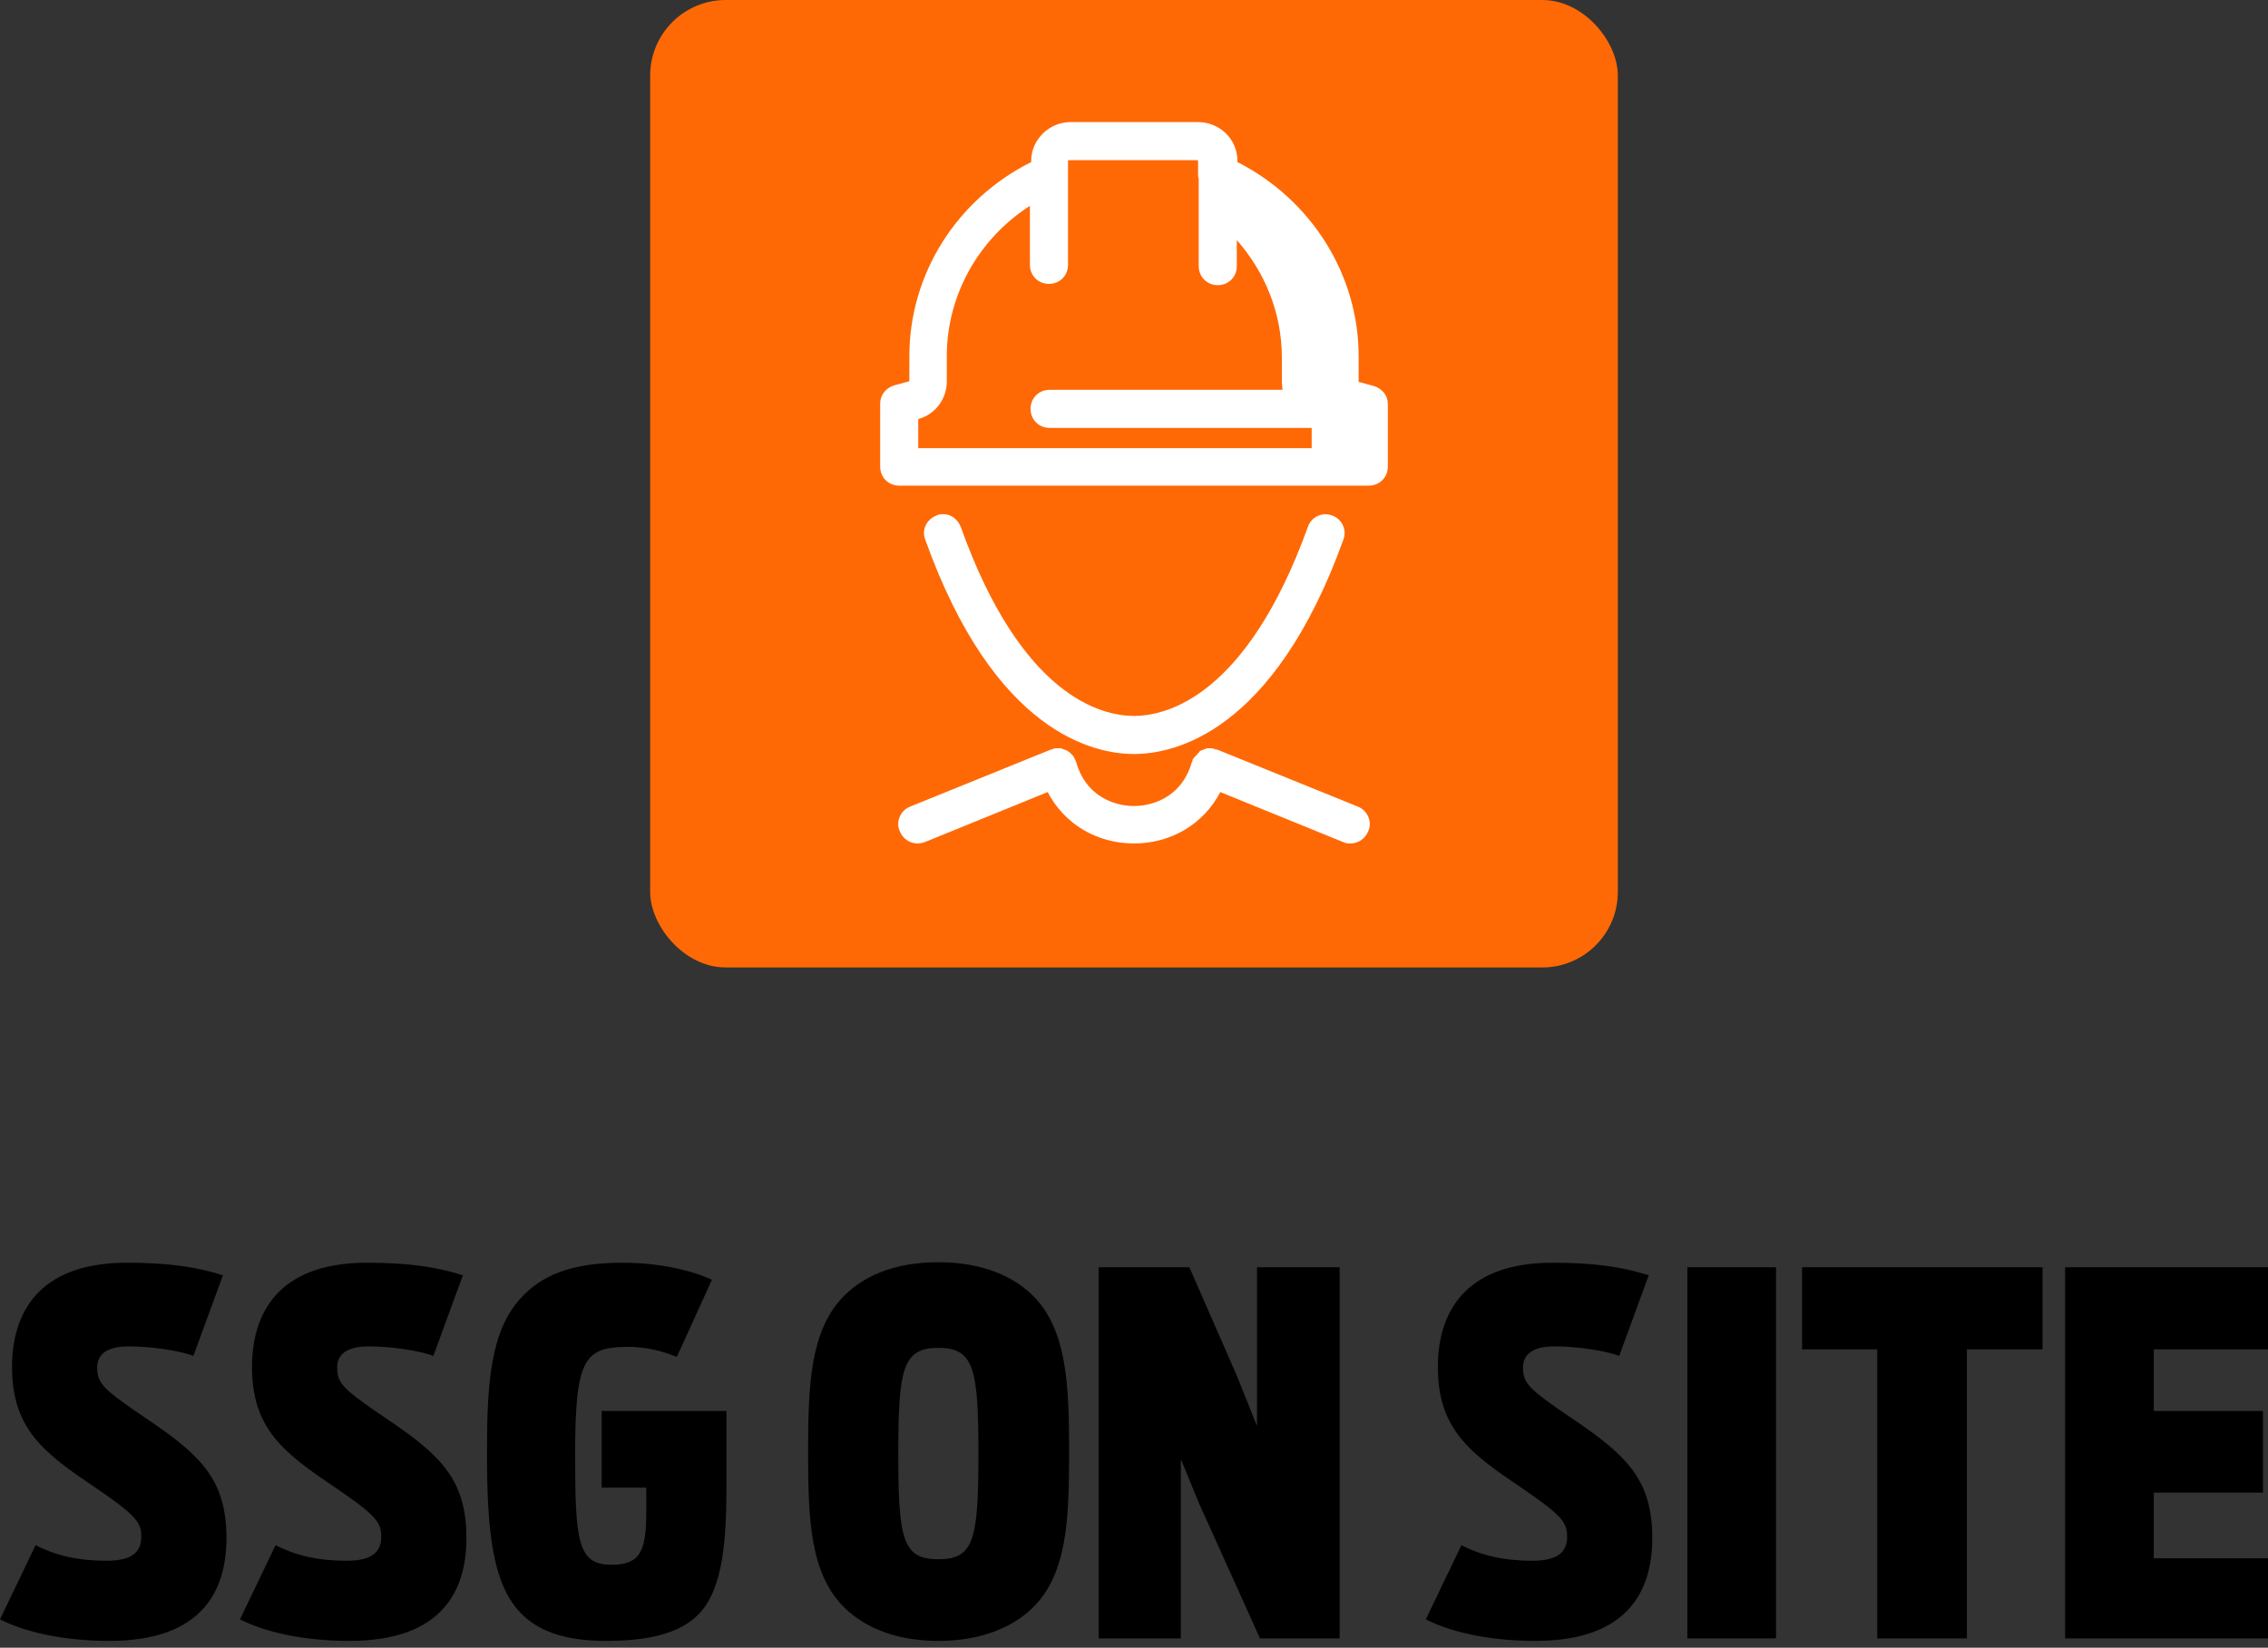
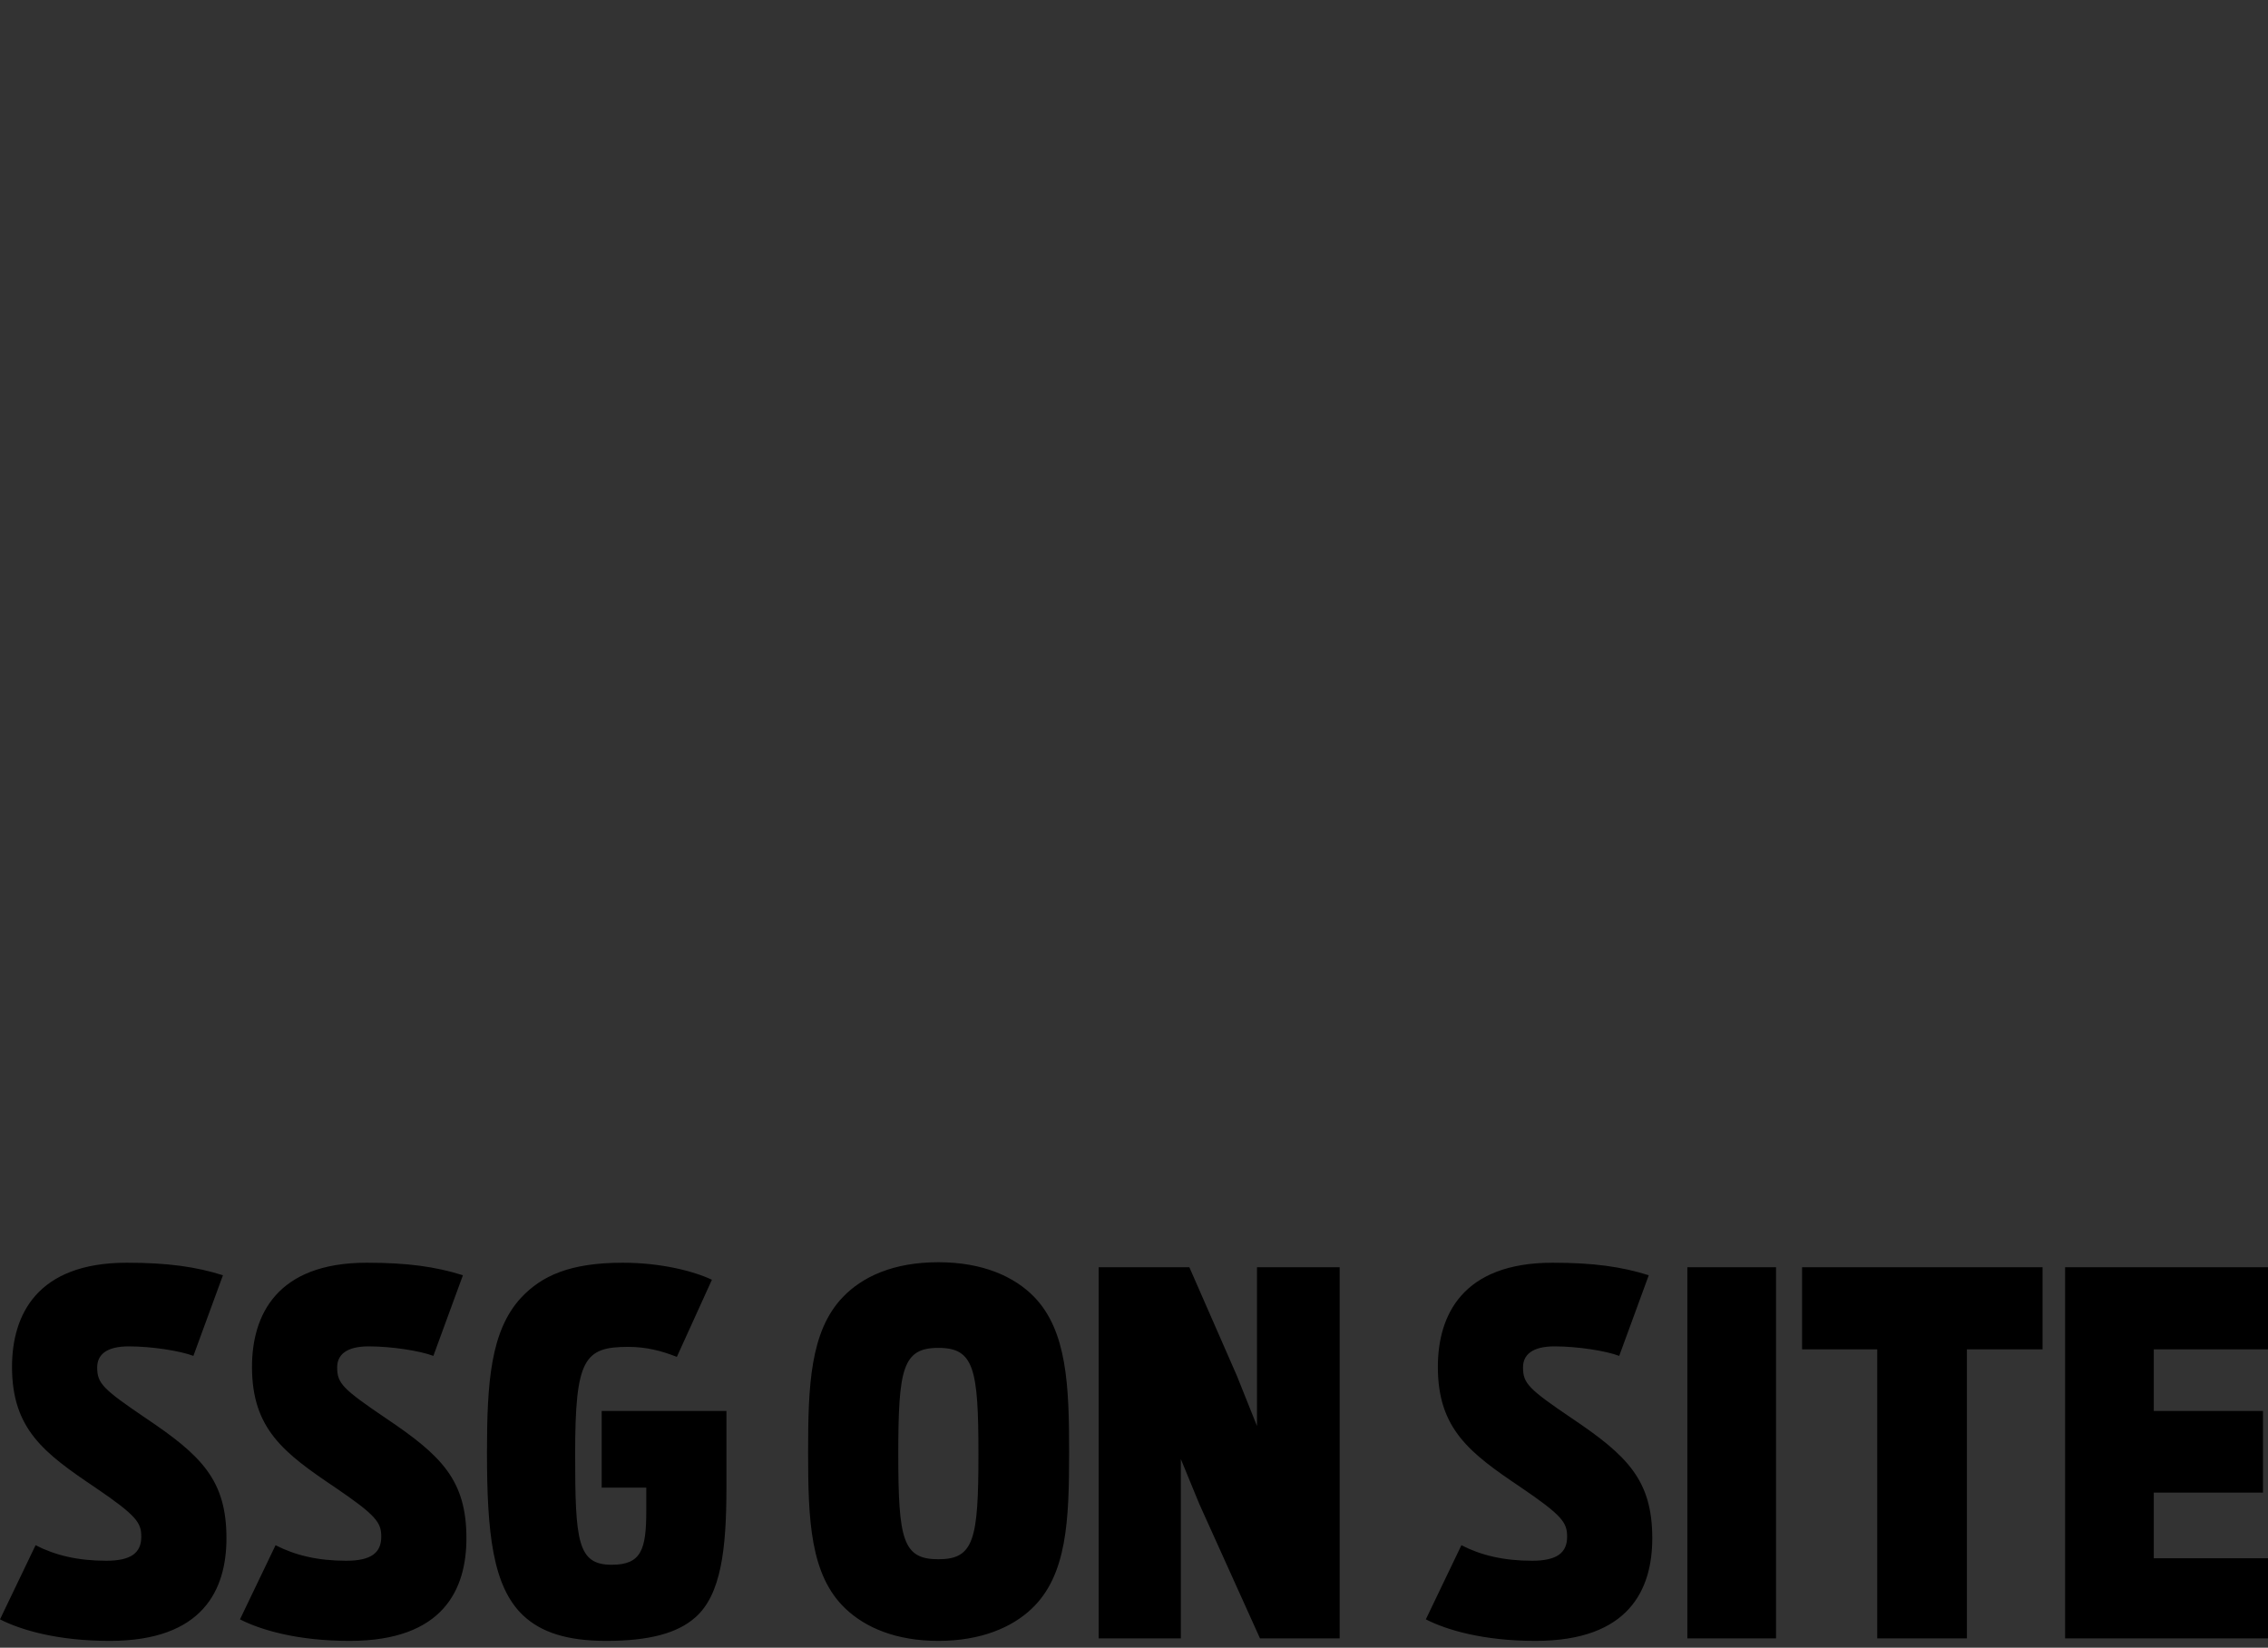
<svg xmlns="http://www.w3.org/2000/svg" width="300px" height="218px" viewBox="0 0 300 218" version="1.1">
  <rect x="0" y="0" width="300" height="218" fill="#333333" stroke="none" />
  <title>Logo + ikon</title>
  <desc>Created with Sketch.</desc>
  <g id="Page-1" stroke="none" stroke-width="1" fill="none" fill-rule="evenodd">
    <g id="Desktop-HD-Copy-9" transform="translate(-570, -171)">
      <g id="Logo-+-ikon" transform="translate(570, 171)">
        <g id="Icon" transform="translate(86, 0)">
-           <rect id="Rectangle" fill="#FE6906" x="0" y="0" width="128" height="128" rx="10" />
          <g id="Helmet" transform="translate(30.424, 16.154)" fill="#FFFFFF">
-             <path d="M23.168,82.849 C23.084,82.849 23,82.849 22.916,82.933 L22.832,82.933 C22.748,82.933 22.748,82.933 22.748,83.017 L22.58,83.017 L3.945,90.572 C2.686,91.075 2.015,92.586 2.602,93.845 C3.022,94.853 3.945,95.44 4.952,95.44 C5.288,95.44 5.624,95.356 5.876,95.272 L22.16,88.641 C24.343,92.838 28.624,95.44 33.576,95.44 C38.529,95.44 42.81,92.838 44.992,88.641 L61.276,95.272 C61.612,95.44 61.948,95.44 62.2,95.44 C63.207,95.44 64.13,94.853 64.55,93.845 C65.138,92.586 64.466,91.075 63.207,90.572 L44.572,83.017 L44.404,83.017 C44.32,83.017 44.32,83.017 44.32,82.933 L44.237,82.933 C44.153,82.933 44.069,82.933 43.985,82.849 L43.817,82.849 L43.565,82.849 L43.313,82.849 C43.229,82.849 43.145,82.849 43.061,82.933 C42.977,82.933 42.893,82.933 42.81,83.017 C42.726,83.017 42.642,83.101 42.558,83.101 C42.474,83.101 42.39,83.185 42.39,83.185 C42.306,83.185 42.222,83.269 42.222,83.353 C42.138,83.437 42.054,83.437 42.054,83.521 L41.886,83.688 C41.802,83.772 41.802,83.856 41.718,83.856 C41.634,83.94 41.634,84.024 41.55,84.024 C41.467,84.108 41.467,84.192 41.383,84.276 C41.383,84.276 41.383,84.36 41.299,84.36 L41.299,84.528 C41.299,84.612 41.299,84.612 41.215,84.696 C40.04,88.977 36.43,90.488 33.576,90.488 C30.722,90.488 27.113,88.977 25.938,84.696 C25.938,84.612 25.938,84.612 25.854,84.612 L25.854,84.444 C25.854,84.444 25.854,84.36 25.77,84.36 C25.77,84.276 25.686,84.192 25.686,84.108 C25.602,84.024 25.602,83.94 25.518,83.856 L25.35,83.688 C25.266,83.605 25.266,83.521 25.182,83.521 L25.014,83.353 C24.93,83.269 24.846,83.269 24.762,83.185 C24.678,83.185 24.678,83.101 24.595,83.101 C24.511,83.101 24.427,83.017 24.343,83.017 C24.259,83.017 24.175,82.933 24.175,82.933 C24.091,82.933 24.007,82.849 23.923,82.849 L23.671,82.849 L23.419,82.849 L23.168,82.849 Z M8.394,51.875 C8.058,51.875 7.723,51.875 7.471,52.043 C6.128,52.547 5.456,53.974 5.96,55.233 C15.109,80.835 28.288,83.605 33.576,83.605 C38.864,83.605 52.043,80.835 61.276,55.233 C61.78,53.89 61.025,52.463 59.766,52.043 C58.422,51.539 56.995,52.295 56.576,53.554 C48.434,76.134 37.773,78.568 33.576,78.568 C29.379,78.568 18.719,76.134 10.66,53.554 C10.241,52.547 9.401,51.875 8.394,51.875 L8.394,51.875 Z M25.014,5.036 L41.886,5.036 C42.054,5.036 42.054,5.12 42.054,5.12 L42.054,6.967 C42.054,7.135 42.054,7.303 42.138,7.471 L42.138,19.054 C42.138,20.481 43.229,21.573 44.656,21.573 C46.083,21.573 47.174,20.481 47.174,19.054 L47.174,15.613 C50.952,19.894 53.134,25.35 53.134,31.142 L53.134,34.416 C53.134,34.751 53.218,35.087 53.218,35.423 L22.412,35.423 C20.985,35.423 19.894,36.514 19.894,37.941 C19.894,39.368 20.985,40.459 22.412,40.459 L57.079,40.459 L57.079,43.145 L5.036,43.145 L5.036,39.284 C7.303,38.696 8.814,36.598 8.814,34.332 L8.814,30.974 C8.814,22.916 13.011,15.445 19.81,11.08 L19.81,18.887 C19.81,20.314 20.901,21.405 22.328,21.405 C23.755,21.405 24.846,20.314 24.846,18.887 L24.846,6.883 L24.846,5.12 C24.846,5.036 24.93,5.036 25.014,5.036 L25.014,5.036 Z M25.182,-3.55271368e-14 C22.328,-3.55271368e-14 19.978,2.35 19.978,5.12 L19.978,5.288 C10.073,10.241 3.861,20.146 3.861,30.974 L3.861,34.248 C3.861,34.248 3.861,34.332 3.693,34.332 L1.847,34.835 C0.755,35.171 0,36.094 0,37.269 L0,45.58 C0,47.007 1.091,48.098 2.518,48.098 L64.634,48.098 C66.061,48.098 67.152,47.007 67.152,45.58 L67.152,37.269 C67.152,36.178 66.397,35.255 65.306,34.919 L63.459,34.416 C63.375,34.416 63.291,34.332 63.291,34.332 L63.291,30.974 C63.291,20.146 56.995,10.241 47.258,5.288 L47.258,5.12 C47.258,2.266 44.908,-3.55271368e-14 42.054,-3.55271368e-14 L25.182,-3.55271368e-14 Z" id="Fill-1" />
-           </g>
+             </g>
        </g>
        <path d="M14.513,217.099 C7.555,217.099 2.717,215.641 0,214.25 L4.705,204.442 C7.29,205.767 10.272,206.496 14.049,206.496 C17.362,206.496 18.688,205.436 18.688,203.315 C18.688,201.46 18.091,200.532 12.525,196.755 C5.832,192.249 1.59,189.068 1.59,180.85 C1.59,174.025 4.838,167.066 16.766,167.066 C22.2,167.066 25.911,167.596 29.49,168.723 L25.58,179.392 C23.857,178.73 20.08,178.133 17.031,178.133 C14.049,178.133 12.856,179.26 12.856,180.917 C12.856,183.037 13.585,183.766 19.351,187.676 C26.64,192.58 29.954,195.827 29.954,203.514 C29.954,210.274 26.905,217.099 14.513,217.099 Z M46.256,217.099 C39.298,217.099 34.46,215.641 31.743,214.25 L36.448,204.442 C39.032,205.767 42.015,206.496 45.792,206.496 C49.105,206.496 50.431,205.436 50.431,203.315 C50.431,201.46 49.834,200.532 44.268,196.755 C37.575,192.249 33.333,189.068 33.333,180.85 C33.333,174.025 36.581,167.066 48.509,167.066 C53.943,167.066 57.654,167.596 61.233,168.723 L57.323,179.392 C55.6,178.73 51.822,178.133 48.774,178.133 C45.792,178.133 44.599,179.26 44.599,180.917 C44.599,183.037 45.328,183.766 51.093,187.676 C58.383,192.58 61.696,195.827 61.696,203.514 C61.696,210.274 58.648,217.099 46.256,217.099 Z M80.186,217.099 C75.017,217.099 71.571,215.973 69.185,213.72 C65.142,209.876 64.414,202.719 64.414,192.182 C64.414,182.971 64.877,176.079 68.92,171.705 C71.637,168.789 75.414,167.066 82.372,167.066 C87.475,167.066 91.783,168.193 94.168,169.319 L89.529,179.525 C87.541,178.73 85.487,178.199 83.101,178.199 C77.27,178.199 76.077,179.79 76.077,192.381 C76.077,203.978 76.408,207.027 80.915,207.027 C84.824,207.027 85.487,205.038 85.487,199.869 L85.487,196.821 L79.589,196.821 L79.589,186.682 L96.09,186.682 L96.09,196.821 C96.09,205.038 95.361,211.003 91.981,213.985 C89.596,216.105 85.818,217.099 80.186,217.099 Z M124.122,217.099 C118.489,217.099 114.447,215.31 111.862,212.858 C107.157,208.418 106.892,201.129 106.892,192.116 C106.892,183.368 107.157,176.145 111.465,171.639 C114.049,168.922 118.158,167 124.122,167 C130.02,167 134.195,168.922 136.779,171.573 C141.153,176.079 141.418,183.368 141.418,192.116 C141.418,201.129 141.153,208.418 136.448,212.858 C133.863,215.31 129.755,217.099 124.122,217.099 Z M124.122,206.298 C128.827,206.298 129.423,203.713 129.423,192.381 C129.423,181.049 128.827,178.332 124.122,178.332 C119.417,178.332 118.82,181.049 118.82,192.381 C118.82,203.713 119.417,206.298 124.122,206.298 Z M145.328,216.768 L145.328,167.663 L157.323,167.663 L163.618,182.043 L166.269,188.67 L166.269,167.663 L177.203,167.663 L177.203,216.768 L166.667,216.768 L158.648,199.008 L156.196,193.044 L156.196,216.768 L145.328,216.768 Z M203.115,217.099 C196.156,217.099 191.319,215.641 188.602,214.25 L193.307,204.442 C195.891,205.767 198.873,206.496 202.651,206.496 C205.964,206.496 207.29,205.436 207.29,203.315 C207.29,201.46 206.693,200.532 201.127,196.755 C194.433,192.249 190.192,189.068 190.192,180.85 C190.192,174.025 193.439,167.066 205.368,167.066 C210.802,167.066 214.513,167.596 218.091,168.723 L214.182,179.392 C212.459,178.73 208.681,178.133 205.633,178.133 C202.651,178.133 201.458,179.26 201.458,180.917 C201.458,183.037 202.187,183.766 207.952,187.676 C215.242,192.58 218.555,195.827 218.555,203.514 C218.555,210.274 215.507,217.099 203.115,217.099 Z M223.194,216.768 L223.194,167.663 L234.924,167.663 L234.924,216.768 L223.194,216.768 Z M248.31,216.768 L248.31,178.531 L238.37,178.531 L238.37,167.663 L270.179,167.663 L270.179,178.531 L260.172,178.531 L260.172,216.768 L248.31,216.768 Z M273.161,216.768 L273.161,167.663 L300,167.663 L300,178.531 L284.891,178.531 L284.891,186.682 L299.337,186.682 L299.337,197.484 L284.891,197.484 L284.891,206.165 L300,206.165 L300,216.768 L273.161,216.768 Z" id="SSGONSITE" fill="#000000" fill-rule="nonzero" />
      </g>
    </g>
  </g>
</svg>